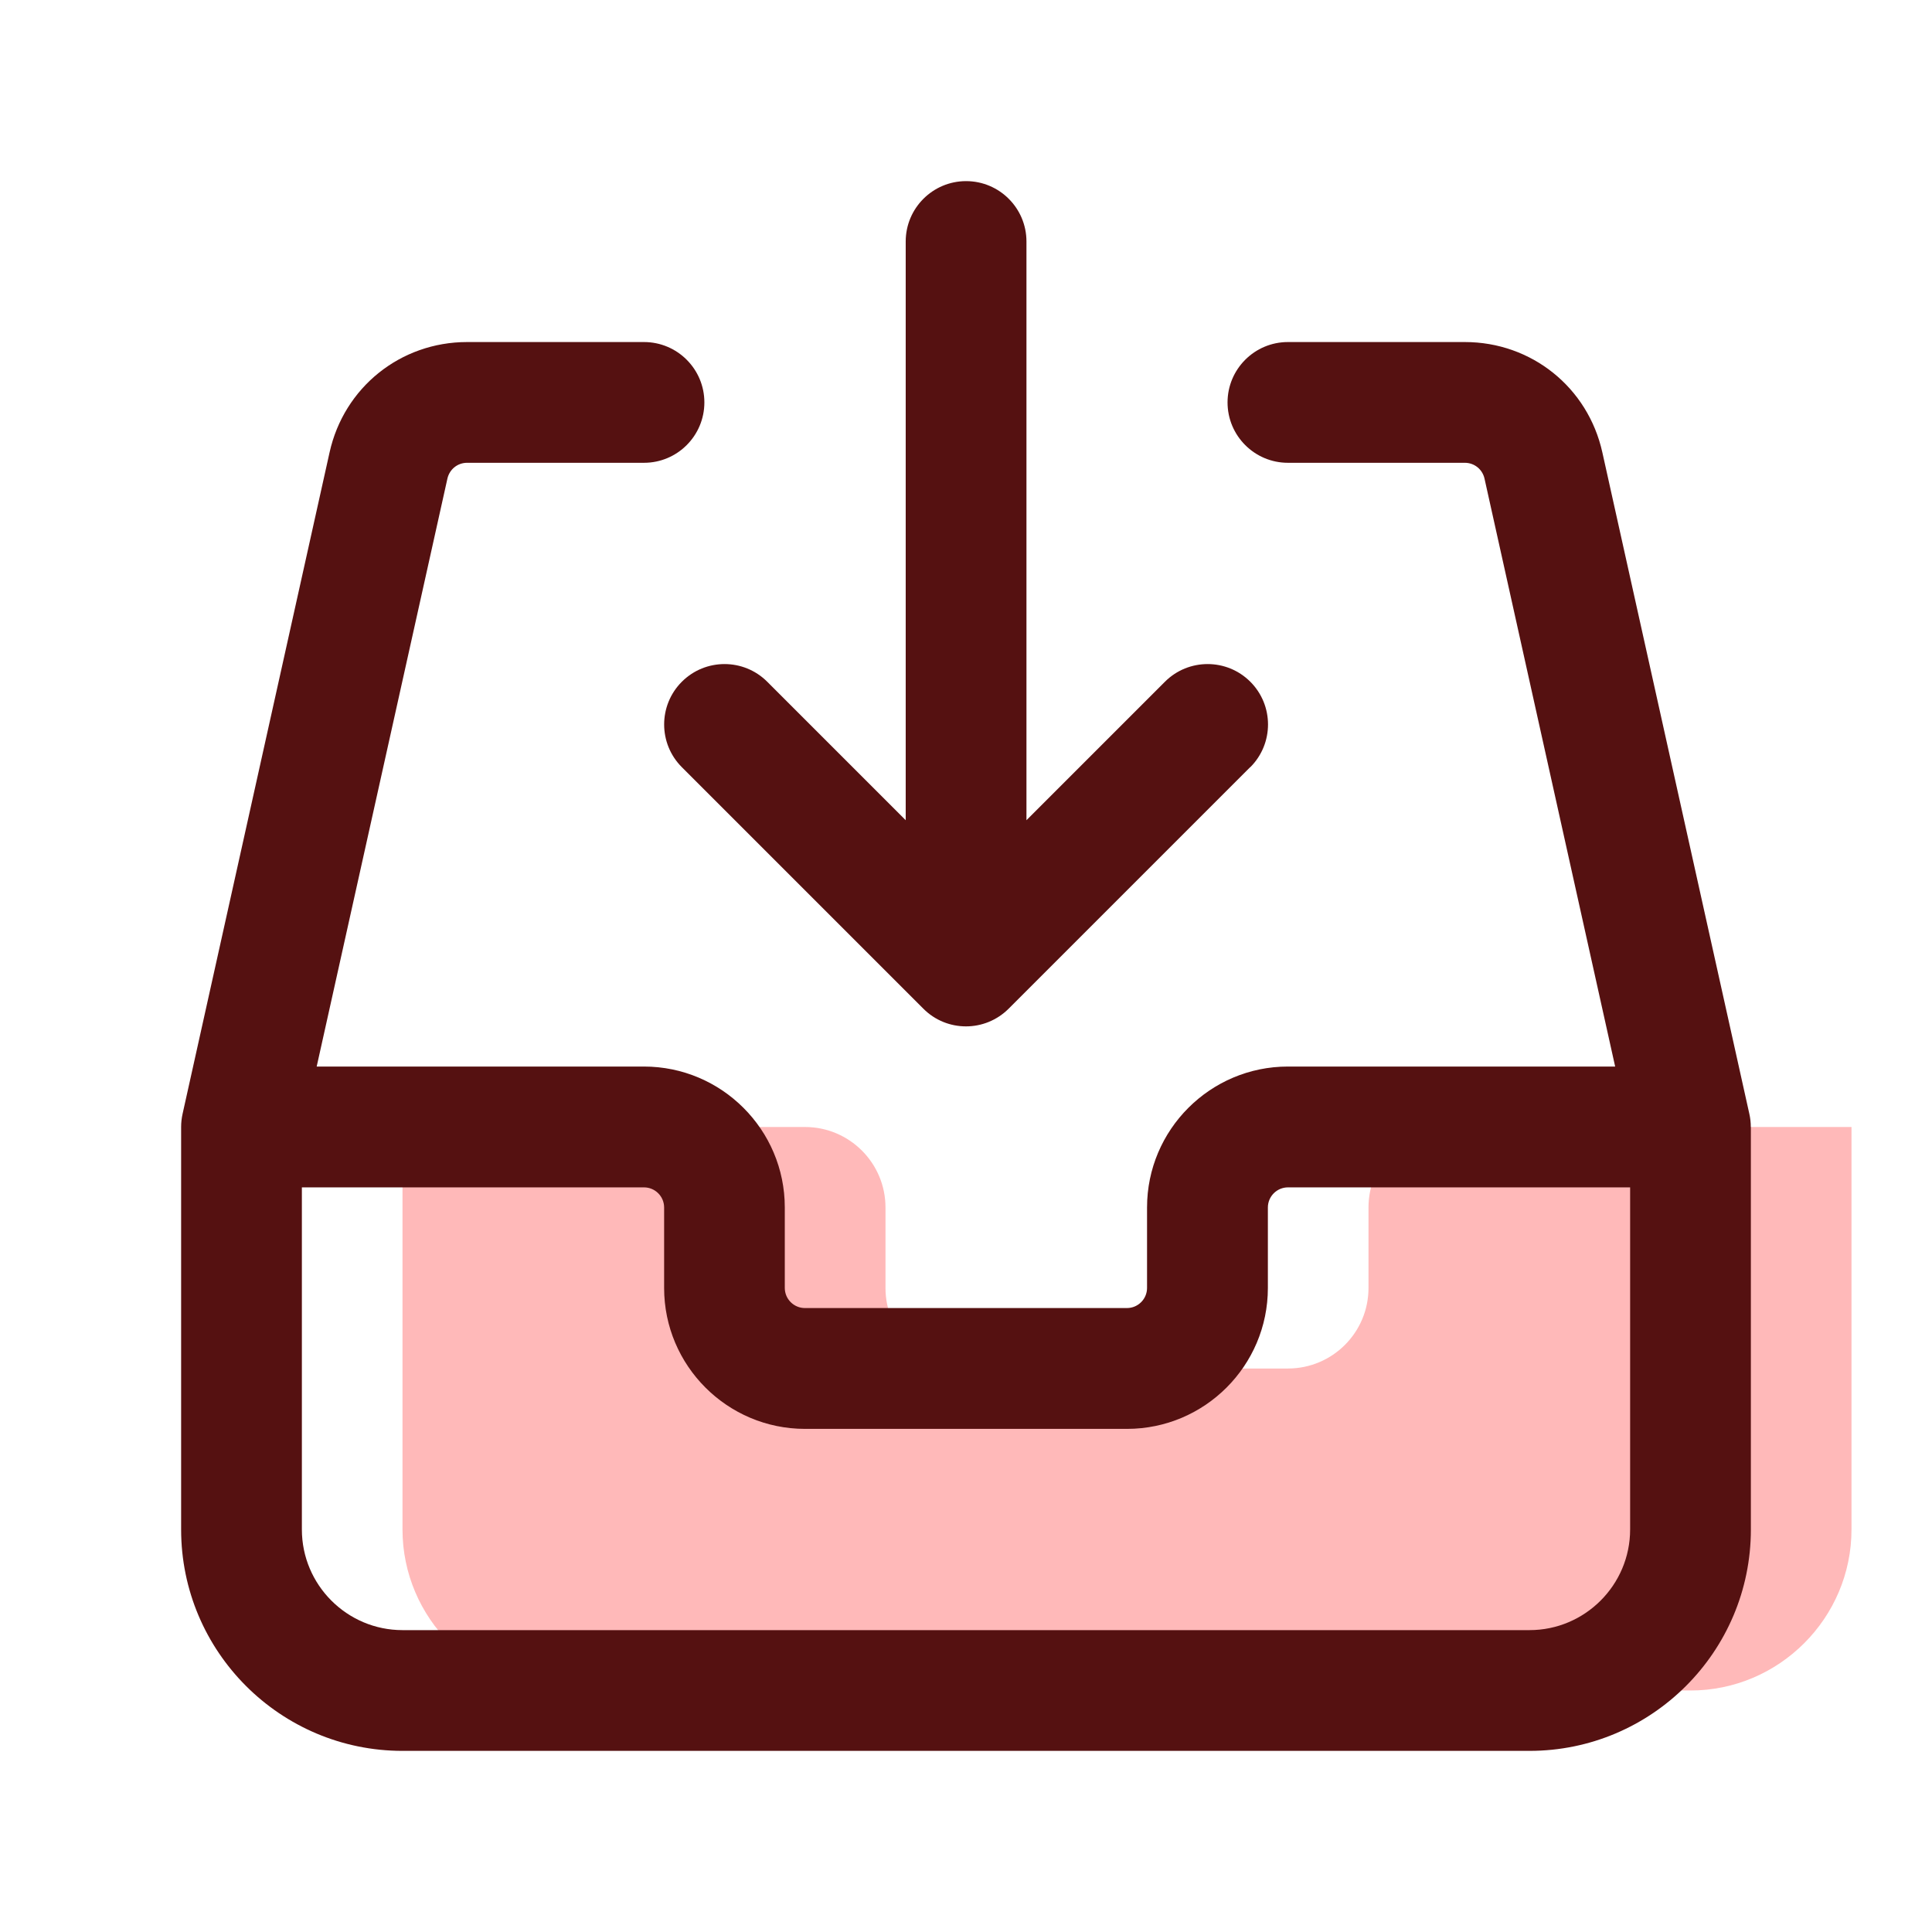
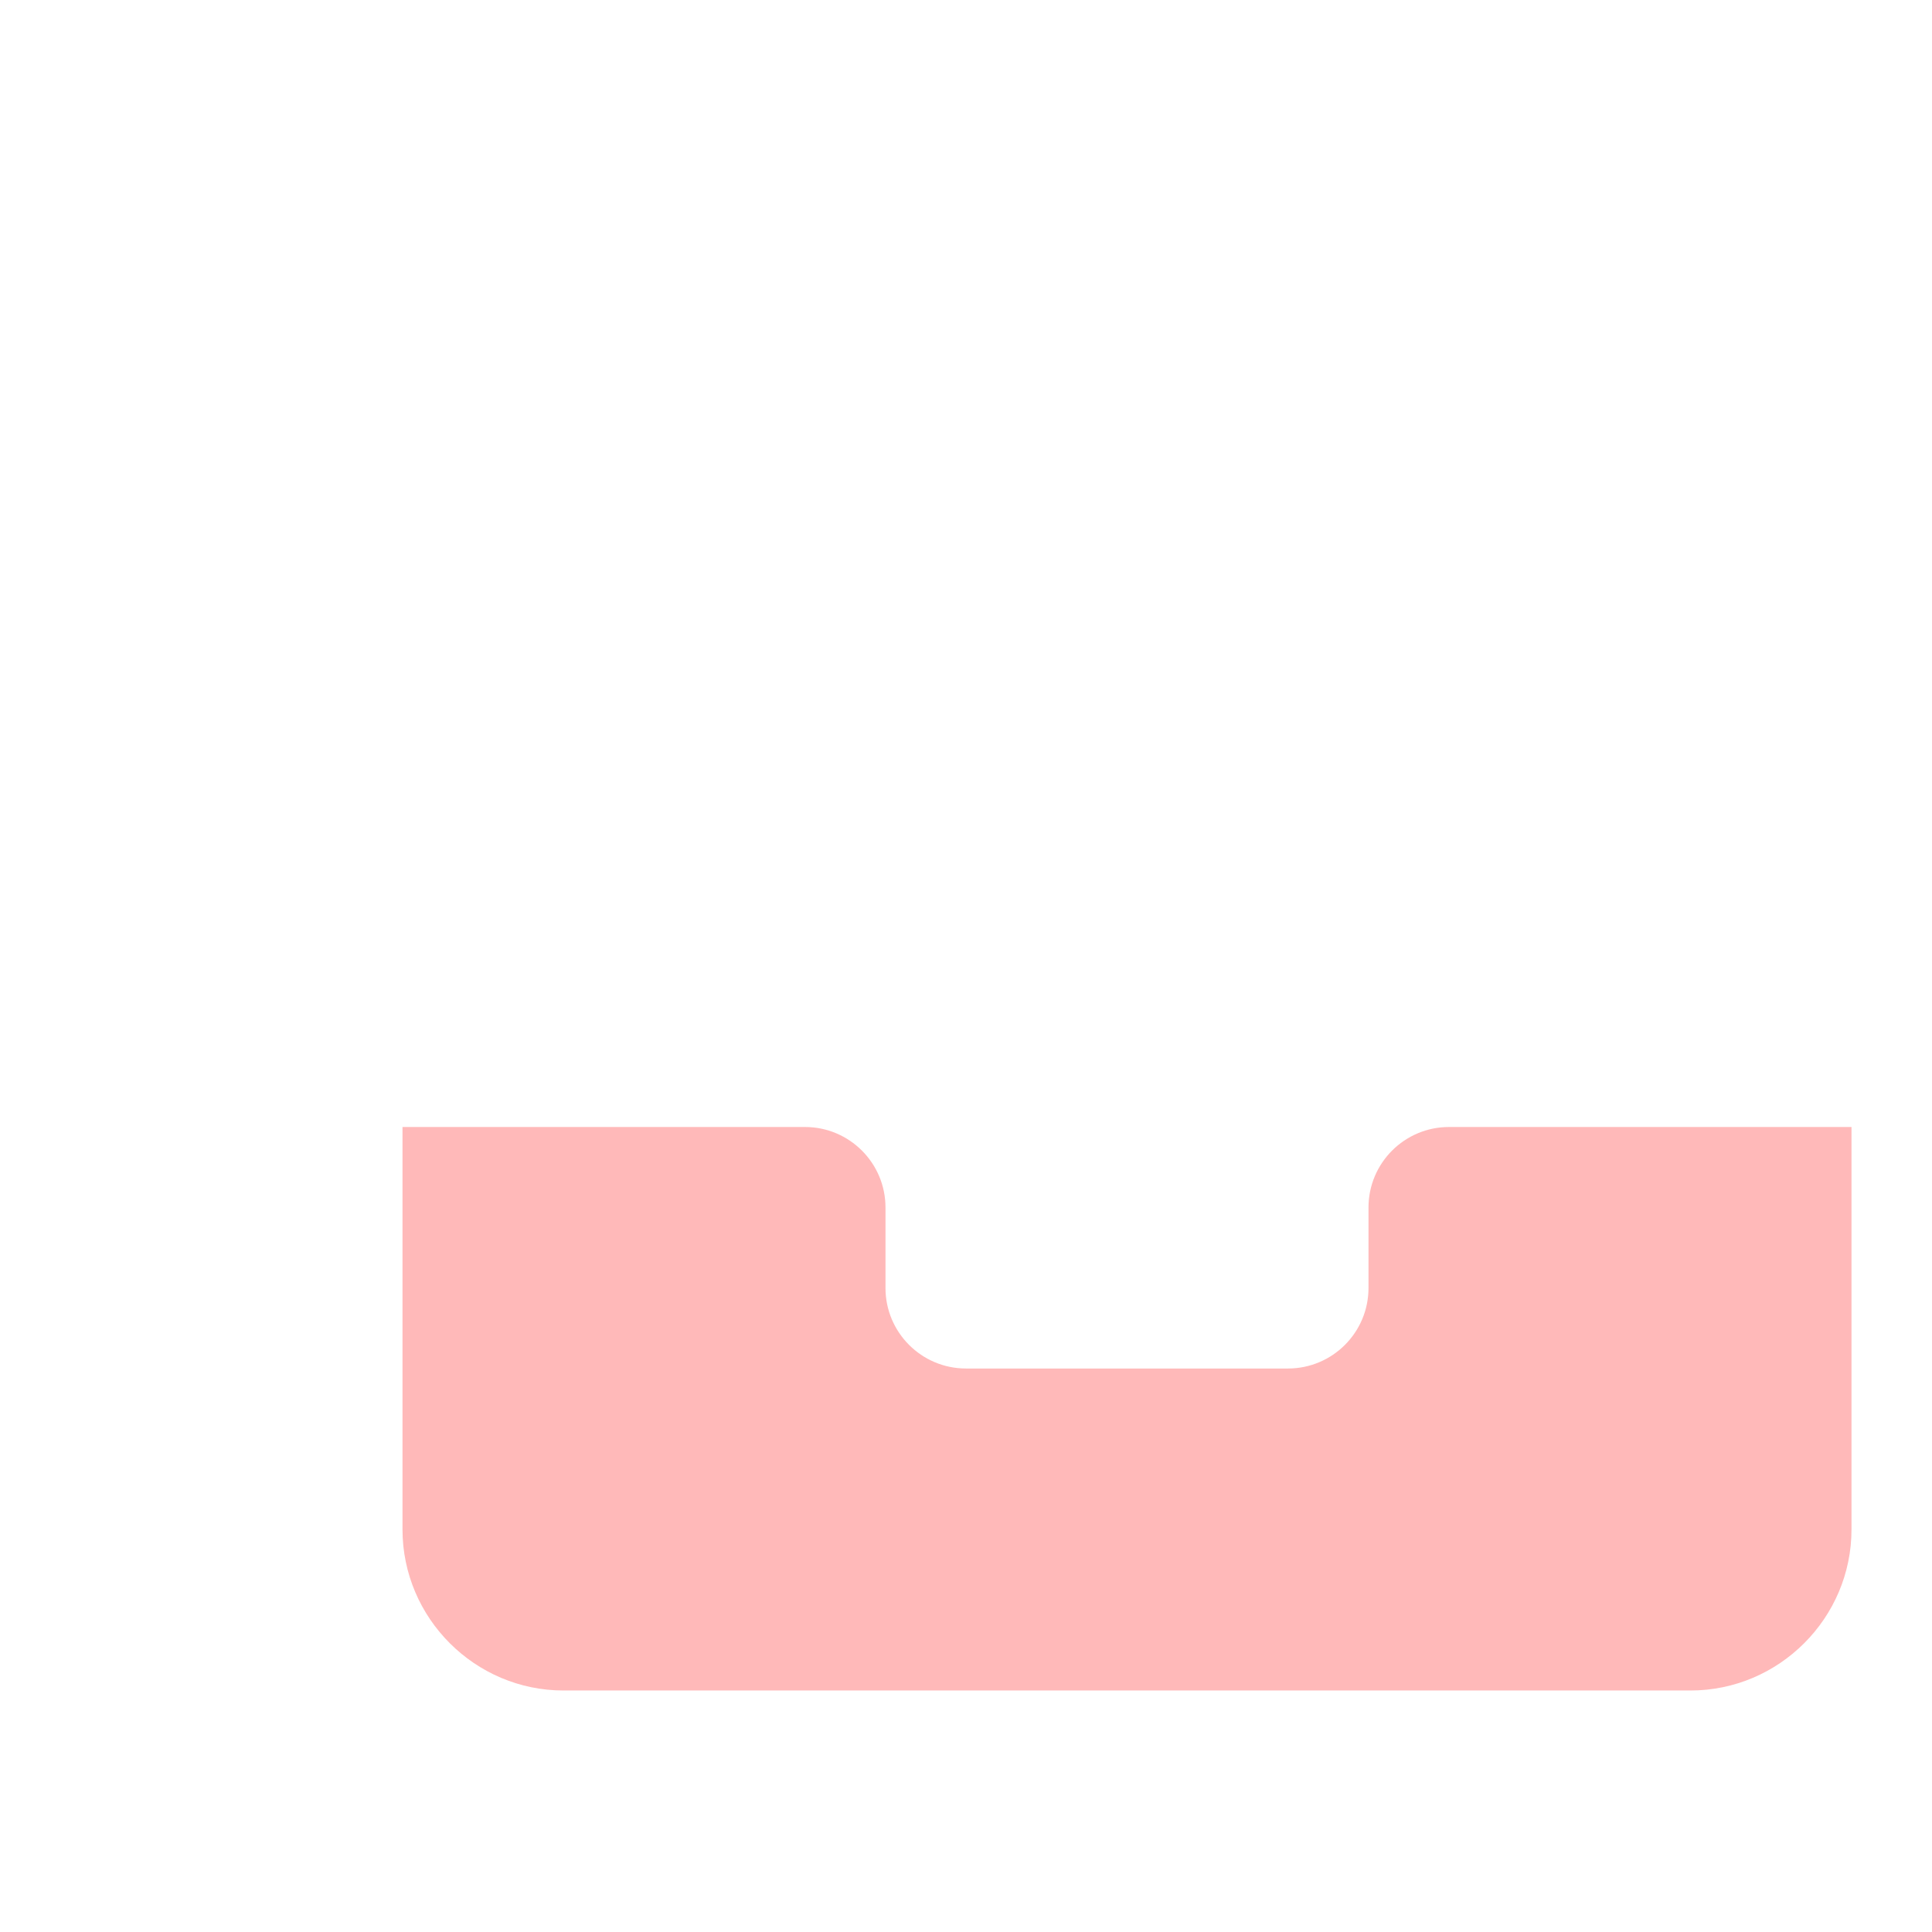
<svg xmlns="http://www.w3.org/2000/svg" viewBox="0 0 24 24" id="Inbox">
  <path fill="#ffb9b9" d="m5,14v5c0,1.1.9,2,2,2h14c1.1,0,2-.9,2-2v-5h-5c-.552,0-1,.448-1,1v1c0,.552-.448,1-1,1h-4c-.552,0-1-.448-1-1v-1c0-.552-.448-1-1-1h-5Z" class="color75afff svgShape" />
-   <path fill="#551111" d="m15.53,9.53l-3,3c-.146.146-.338.22-.53.22s-.384-.073-.53-.22l-3-3c-.293-.293-.293-.768,0-1.061s.768-.293,1.061,0l1.72,1.72V3c0-.414.336-.75.75-.75s.75.336.75.75v7.189l1.72-1.72c.293-.293.768-.293,1.061,0s.293.768,0,1.061Zm6.22,4.47v5c0,1.517-1.233,2.75-2.75,2.75H5c-1.517,0-2.75-1.233-2.75-2.75v-5c0-.055.006-.109.018-.163l1.826-8.217c.179-.807.881-1.371,1.708-1.371h2.198c.414,0,.75.336.75.75s-.336.75-.75.75h-2.198c-.118,0-.218.081-.244.196l-1.624,7.304h4.065c.965,0,1.75.785,1.75,1.75v1c0,.138.112.25.25.25h4c.138,0,.25-.112.25-.25v-1c0-.965.785-1.75,1.75-1.75h4.065l-1.623-7.304c-.026-.115-.126-.196-.244-.196h-2.198c-.414,0-.75-.336-.75-.75s.336-.75.75-.75h2.198c.827,0,1.529.563,1.708,1.371l1.826,8.217c.012.053.018.108.018.163Zm-1.5,5v-4.25h-4.25c-.138,0-.25.112-.25.25v1c0,.965-.785,1.75-1.75,1.75h-4c-.965,0-1.75-.785-1.75-1.75v-1c0-.138-.112-.25-.25-.25H3.75v4.25c0,.689.561,1.25,1.25,1.25h14c.689,0,1.25-.561,1.25-1.25Z" class="color112d55 svgShape" />
</svg>